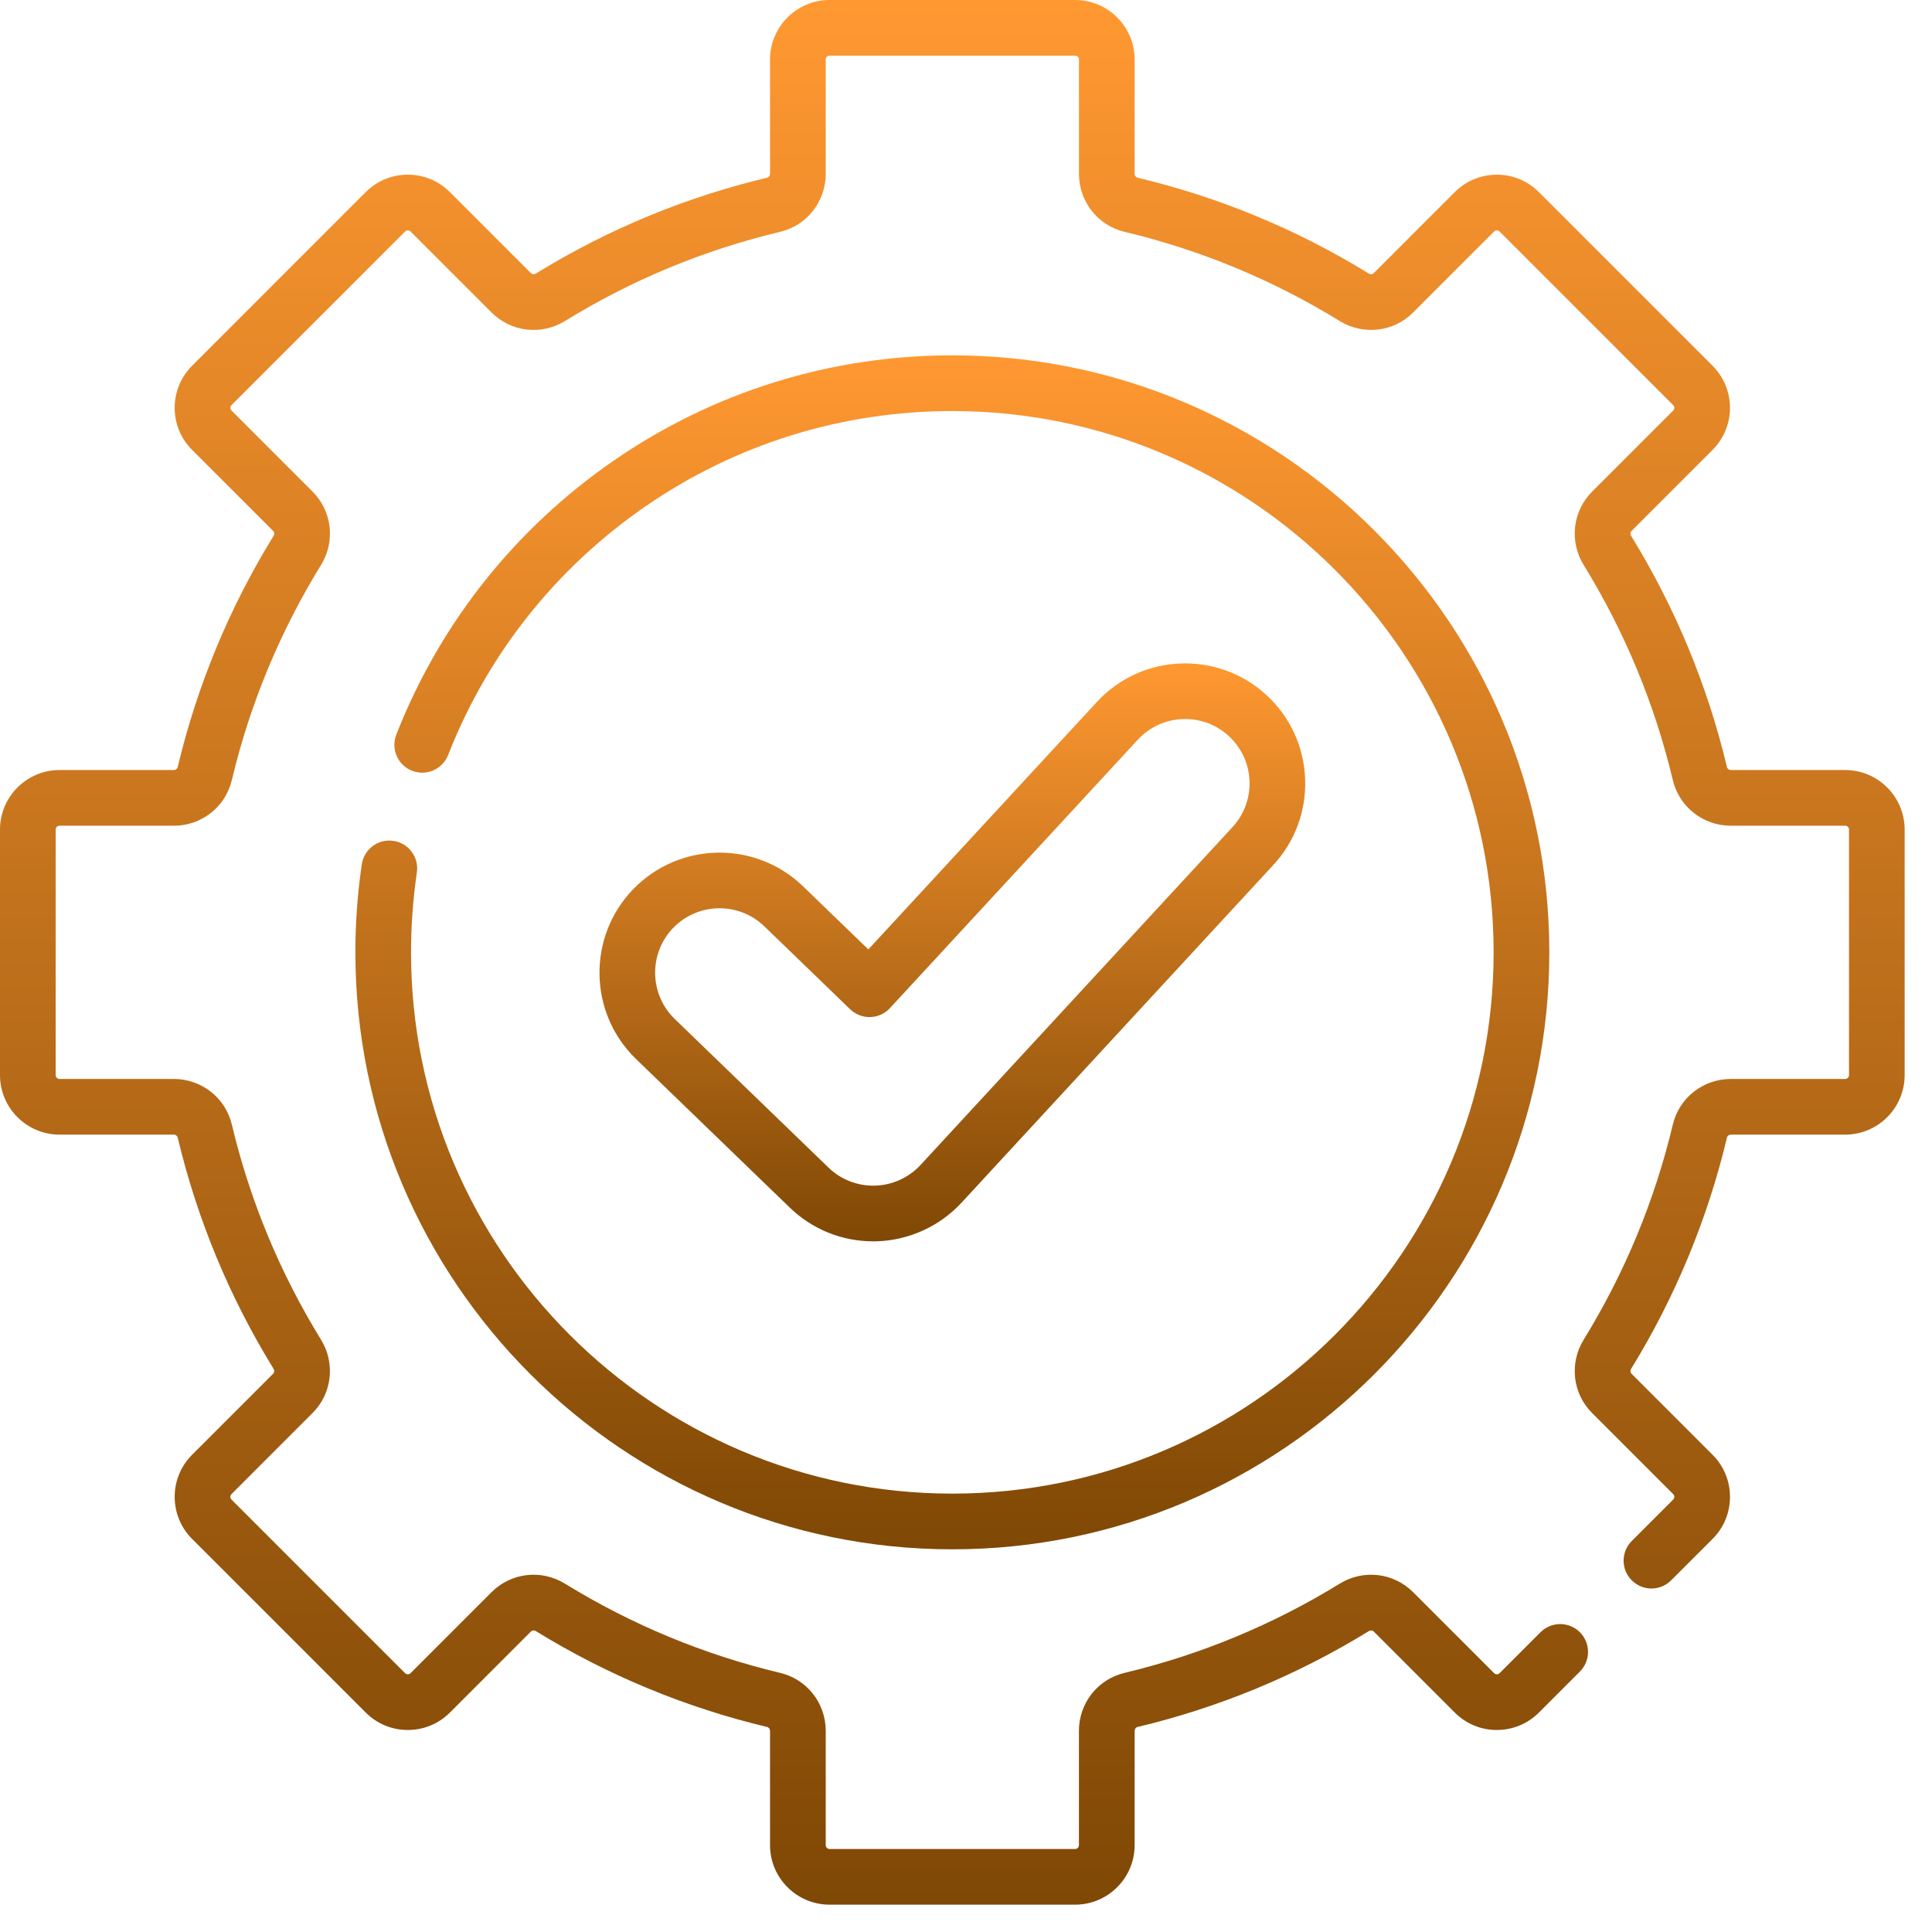
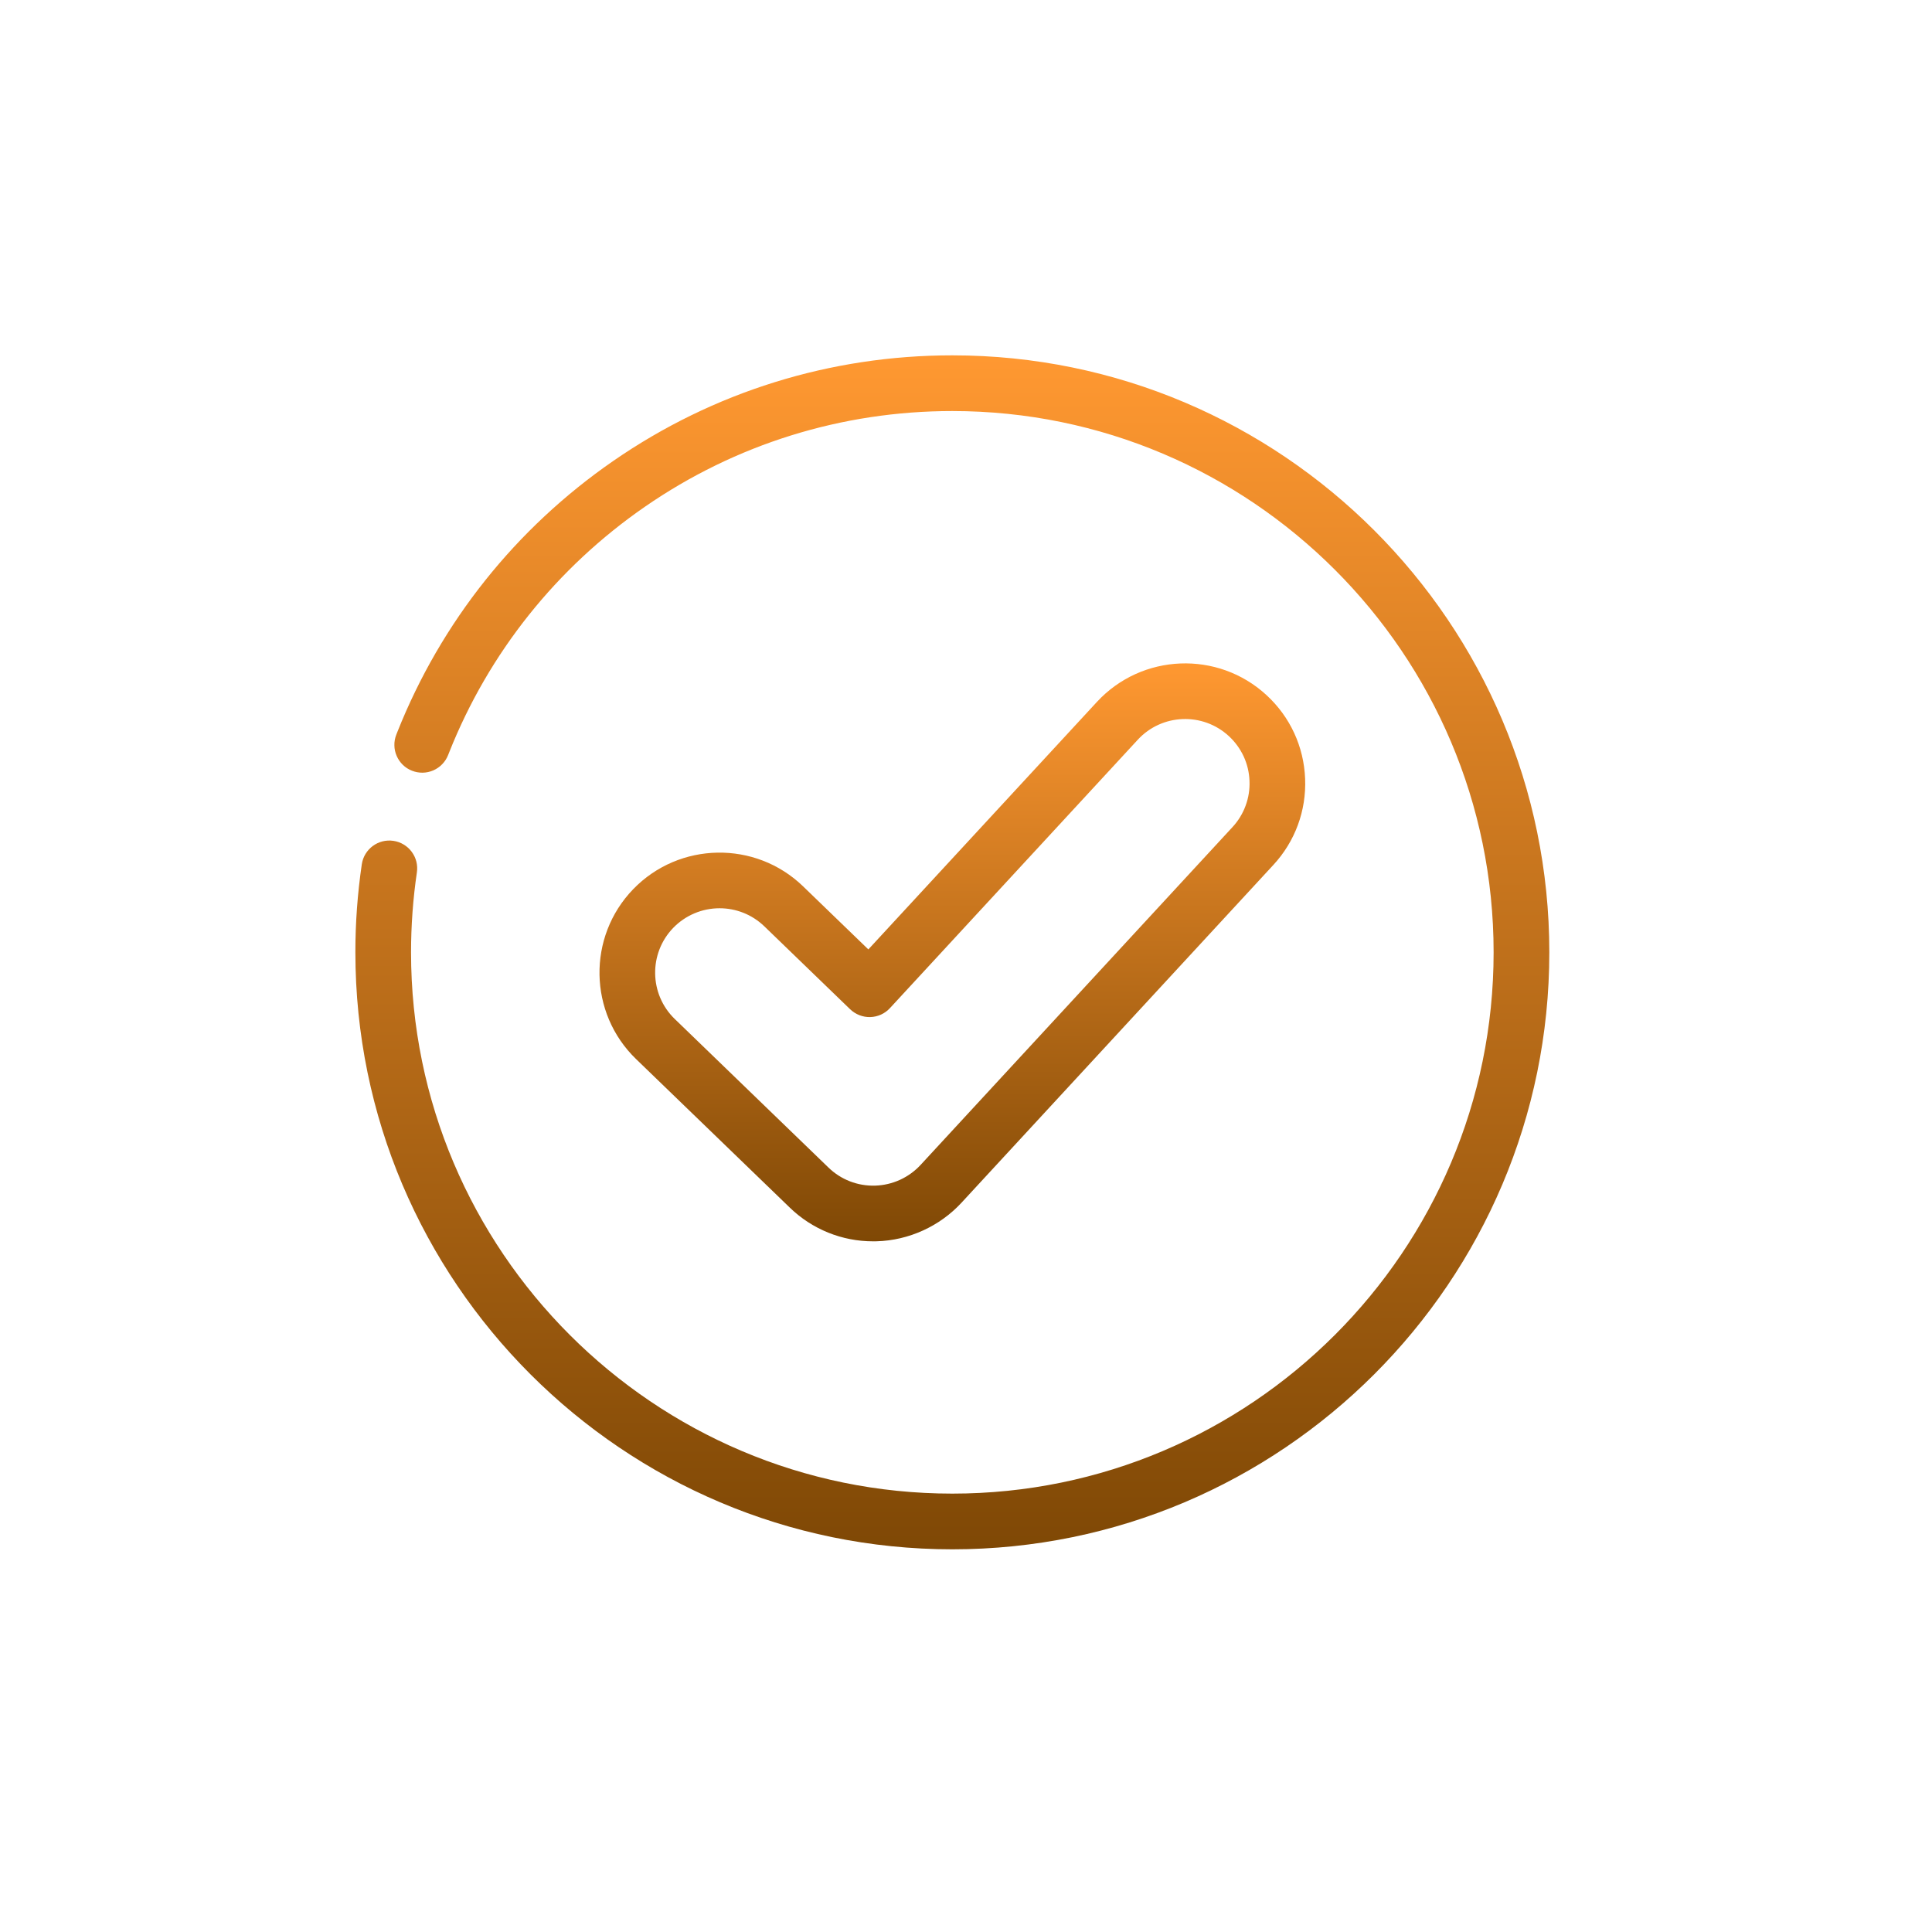
<svg xmlns="http://www.w3.org/2000/svg" width="53" height="53" viewBox="0 0 53 53" fill="none">
  <g clip-path="url(#clip0_46_1110)">
-     <path d="M50.617 21.124H47.482C47.431 21.124 47.387 21.091 47.376 21.046C46.842 18.804 45.956 16.668 44.744 14.697C44.717 14.654 44.723 14.599 44.757 14.565L46.98 12.342C47.132 12.191 47.252 12.011 47.334 11.813C47.416 11.615 47.459 11.402 47.458 11.188C47.458 10.752 47.288 10.342 46.98 10.033L42.217 5.27C42.065 5.118 41.885 4.998 41.687 4.915C41.489 4.833 41.277 4.791 41.062 4.792C40.626 4.792 40.216 4.962 39.908 5.27L37.685 7.493C37.651 7.527 37.596 7.533 37.552 7.506C35.582 6.293 33.446 5.408 31.204 4.874C31.159 4.863 31.126 4.818 31.126 4.768V1.633C31.126 0.732 30.393 0 29.493 0H22.757C21.857 0 21.124 0.732 21.124 1.633V4.768C21.124 4.819 21.091 4.863 21.046 4.874C18.804 5.408 16.668 6.293 14.697 7.506C14.654 7.533 14.599 7.527 14.565 7.493L12.342 5.27C12.191 5.118 12.011 4.998 11.813 4.915C11.615 4.833 11.402 4.791 11.188 4.792C10.973 4.791 10.761 4.833 10.563 4.915C10.364 4.998 10.184 5.118 10.033 5.27L5.27 10.033C5.118 10.185 4.998 10.365 4.916 10.563C4.833 10.761 4.791 10.973 4.792 11.188C4.792 11.624 4.962 12.034 5.27 12.342L7.493 14.565C7.527 14.599 7.533 14.654 7.506 14.698C6.293 16.668 5.408 18.804 4.874 21.046C4.863 21.091 4.819 21.124 4.768 21.124H1.633C0.732 21.124 0 21.857 0 22.757V29.493C0 30.393 0.732 31.126 1.633 31.126H4.768C4.819 31.126 4.863 31.159 4.874 31.204C5.408 33.446 6.293 35.582 7.506 37.553C7.533 37.596 7.527 37.651 7.493 37.685L5.27 39.908C5.118 40.059 4.998 40.239 4.916 40.437C4.833 40.635 4.792 40.848 4.792 41.062C4.792 41.498 4.962 41.909 5.27 42.217L10.033 46.98C10.185 47.132 10.365 47.253 10.563 47.335C10.761 47.417 10.973 47.459 11.188 47.458C11.624 47.458 12.034 47.288 12.342 46.98L14.565 44.757C14.599 44.723 14.654 44.717 14.698 44.745C16.668 45.957 18.804 46.842 21.046 47.376C21.091 47.387 21.124 47.432 21.124 47.483V50.618C21.124 51.518 21.857 52.25 22.757 52.25H29.493C30.393 52.25 31.126 51.518 31.126 50.618V47.483C31.126 47.432 31.159 47.387 31.204 47.376C33.446 46.842 35.582 45.957 37.553 44.745C37.596 44.718 37.651 44.723 37.685 44.757L39.908 46.98C40.059 47.132 40.239 47.253 40.437 47.335C40.635 47.417 40.848 47.459 41.062 47.458C41.498 47.458 41.909 47.288 42.217 46.98L43.34 45.856C43.484 45.713 43.564 45.519 43.564 45.316C43.564 45.114 43.484 44.92 43.34 44.776C43.197 44.633 43.003 44.553 42.8 44.553C42.598 44.553 42.404 44.633 42.261 44.776L41.137 45.9C41.111 45.925 41.082 45.931 41.062 45.931C41.042 45.931 41.013 45.925 40.988 45.9L38.765 43.677C38.228 43.141 37.401 43.045 36.752 43.444C34.92 44.571 32.934 45.394 30.851 45.891C30.113 46.066 29.598 46.721 29.598 47.483V50.618C29.598 50.676 29.551 50.723 29.493 50.723H22.757C22.729 50.723 22.702 50.712 22.683 50.692C22.663 50.672 22.652 50.645 22.652 50.618V47.483C22.652 46.721 22.137 46.066 21.4 45.891C19.316 45.394 17.33 44.571 15.498 43.444C14.849 43.045 14.022 43.141 13.485 43.677L11.262 45.9C11.237 45.925 11.208 45.931 11.188 45.931C11.168 45.931 11.139 45.925 11.113 45.9L6.35 41.137C6.325 41.111 6.319 41.082 6.319 41.062C6.319 41.042 6.325 41.014 6.35 40.988L8.573 38.765C9.109 38.229 9.205 37.401 8.807 36.752C7.679 34.92 6.856 32.934 6.36 30.85C6.184 30.113 5.529 29.599 4.768 29.599H1.633C1.605 29.599 1.578 29.587 1.558 29.568C1.539 29.548 1.527 29.521 1.527 29.493V22.757C1.527 22.699 1.575 22.652 1.633 22.652H4.768C5.53 22.652 6.184 22.137 6.36 21.4C6.856 19.316 7.679 17.33 8.807 15.498C9.206 14.849 9.11 14.022 8.573 13.485L6.35 11.262C6.325 11.237 6.319 11.208 6.319 11.188C6.319 11.168 6.325 11.139 6.35 11.114L11.114 6.35C11.139 6.325 11.168 6.319 11.188 6.319C11.208 6.319 11.237 6.325 11.262 6.35L13.485 8.573C14.022 9.109 14.849 9.206 15.498 8.807C17.33 7.679 19.316 6.856 21.4 6.36C22.137 6.184 22.652 5.53 22.652 4.768V1.633C22.652 1.575 22.699 1.527 22.757 1.527H29.493C29.551 1.527 29.599 1.575 29.599 1.633V4.768C29.599 5.53 30.113 6.184 30.85 6.36C32.934 6.856 34.92 7.679 36.752 8.807C37.401 9.205 38.229 9.11 38.765 8.573L40.988 6.35C41.013 6.325 41.042 6.319 41.062 6.319C41.082 6.319 41.111 6.325 41.137 6.35L45.9 11.114C45.925 11.139 45.931 11.168 45.931 11.188C45.931 11.208 45.925 11.237 45.9 11.262L43.677 13.485C43.141 14.022 43.045 14.849 43.444 15.498C44.571 17.33 45.394 19.316 45.89 21.4C46.066 22.137 46.721 22.652 47.483 22.652H50.618C50.676 22.652 50.723 22.699 50.723 22.757V29.493C50.723 29.551 50.676 29.599 50.618 29.599H47.483C46.721 29.599 46.066 30.113 45.89 30.85C45.394 32.934 44.571 34.92 43.444 36.752C43.045 37.401 43.141 38.229 43.677 38.765L45.9 40.988C45.925 41.013 45.931 41.042 45.931 41.062C45.931 41.082 45.925 41.111 45.9 41.137L44.764 42.273C44.62 42.416 44.54 42.611 44.54 42.813C44.54 43.016 44.62 43.21 44.764 43.353C44.907 43.496 45.101 43.577 45.303 43.577C45.506 43.577 45.7 43.496 45.844 43.353L46.98 42.217C47.132 42.066 47.253 41.886 47.335 41.688C47.417 41.489 47.459 41.277 47.458 41.062C47.458 40.626 47.288 40.216 46.98 39.908L44.757 37.685C44.723 37.651 44.718 37.596 44.745 37.553C45.957 35.582 46.842 33.446 47.376 31.204C47.387 31.159 47.432 31.126 47.483 31.126H50.618C51.518 31.126 52.25 30.393 52.25 29.493V22.757C52.25 21.857 51.518 21.124 50.617 21.124Z" fill="url(#paint0_linear_46_1110)" />
    <path d="M10.793 23.067C10.375 23.004 9.987 23.293 9.925 23.71C9.808 24.51 9.748 25.317 9.749 26.125C9.749 35.155 17.095 42.502 26.125 42.502C35.155 42.502 42.502 35.155 42.502 26.125C42.502 17.095 35.155 9.748 26.125 9.748C22.782 9.748 19.567 10.749 16.826 12.643C14.15 14.492 12.102 17.061 10.903 20.074L10.872 20.153C10.835 20.246 10.817 20.346 10.819 20.446C10.82 20.546 10.842 20.645 10.882 20.737C10.922 20.829 10.979 20.912 11.051 20.982C11.123 21.052 11.209 21.107 11.302 21.143C11.395 21.18 11.495 21.198 11.595 21.197C11.695 21.195 11.794 21.174 11.886 21.134C11.978 21.094 12.062 21.036 12.131 20.964C12.201 20.892 12.256 20.807 12.293 20.713L12.323 20.637C13.409 17.907 15.267 15.577 17.695 13.899C20.179 12.183 23.094 11.276 26.125 11.276C34.313 11.276 40.974 17.937 40.974 26.125C40.974 34.313 34.313 40.974 26.125 40.974C17.937 40.974 11.276 34.313 11.276 26.125C11.276 25.391 11.33 24.654 11.436 23.934C11.451 23.834 11.446 23.733 11.422 23.636C11.397 23.539 11.354 23.447 11.294 23.367C11.234 23.286 11.159 23.218 11.073 23.167C10.987 23.115 10.892 23.081 10.793 23.067Z" fill="url(#paint1_linear_46_1110)" />
    <path d="M23.955 34.053C23.987 34.053 24.018 34.053 24.049 34.052C24.931 34.027 25.779 33.641 26.377 32.993L34.932 23.727C35.529 23.081 35.838 22.24 35.803 21.361C35.768 20.481 35.393 19.668 34.746 19.071C33.411 17.838 31.322 17.922 30.09 19.257L23.821 26.045L22.03 24.314C20.723 23.051 18.633 23.087 17.37 24.393C16.107 25.7 16.143 27.79 17.449 29.053L21.665 33.127C22.279 33.723 23.101 34.055 23.955 34.053ZM18.468 25.454C18.633 25.284 18.831 25.148 19.049 25.056C19.267 24.963 19.503 24.916 19.74 24.916C20.182 24.916 20.625 25.081 20.968 25.412L23.322 27.687C23.395 27.757 23.482 27.812 23.576 27.849C23.671 27.886 23.773 27.904 23.874 27.901C23.976 27.898 24.076 27.875 24.169 27.833C24.261 27.791 24.345 27.73 24.414 27.655L31.212 20.293C31.873 19.576 32.994 19.532 33.71 20.193C33.881 20.35 34.019 20.54 34.117 20.75C34.214 20.961 34.269 21.189 34.277 21.422C34.287 21.654 34.251 21.885 34.17 22.103C34.09 22.321 33.967 22.521 33.809 22.691L25.254 31.957C25.094 32.13 24.901 32.269 24.687 32.367C24.472 32.464 24.241 32.518 24.006 32.525C23.77 32.532 23.535 32.492 23.316 32.407C23.096 32.322 22.896 32.193 22.727 32.029L18.511 27.954C17.81 27.277 17.791 26.155 18.468 25.454Z" fill="url(#paint2_linear_46_1110)" />
  </g>
  <defs>
    <linearGradient id="paint0_linear_46_1110" x1="26.125" y1="0" x2="26.125" y2="52.25" gradientUnits="userSpaceOnUse">
      <stop stop-color="#FF9831" />
      <stop offset="1" stop-color="#7F4805" />
    </linearGradient>
    <linearGradient id="paint1_linear_46_1110" x1="26.125" y1="9.748" x2="26.125" y2="42.502" gradientUnits="userSpaceOnUse">
      <stop stop-color="#FF9831" />
      <stop offset="1" stop-color="#7F4805" />
    </linearGradient>
    <linearGradient id="paint2_linear_46_1110" x1="26.126" y1="18.198" x2="26.126" y2="34.053" gradientUnits="userSpaceOnUse">
      <stop stop-color="#FF9831" />
      <stop offset="1" stop-color="#7F4805" />
    </linearGradient>
    <clipPath id="clip0_46_1110">
      <rect width="52.25" height="52.25" fill="white" />
    </clipPath>
  </defs>
</svg>